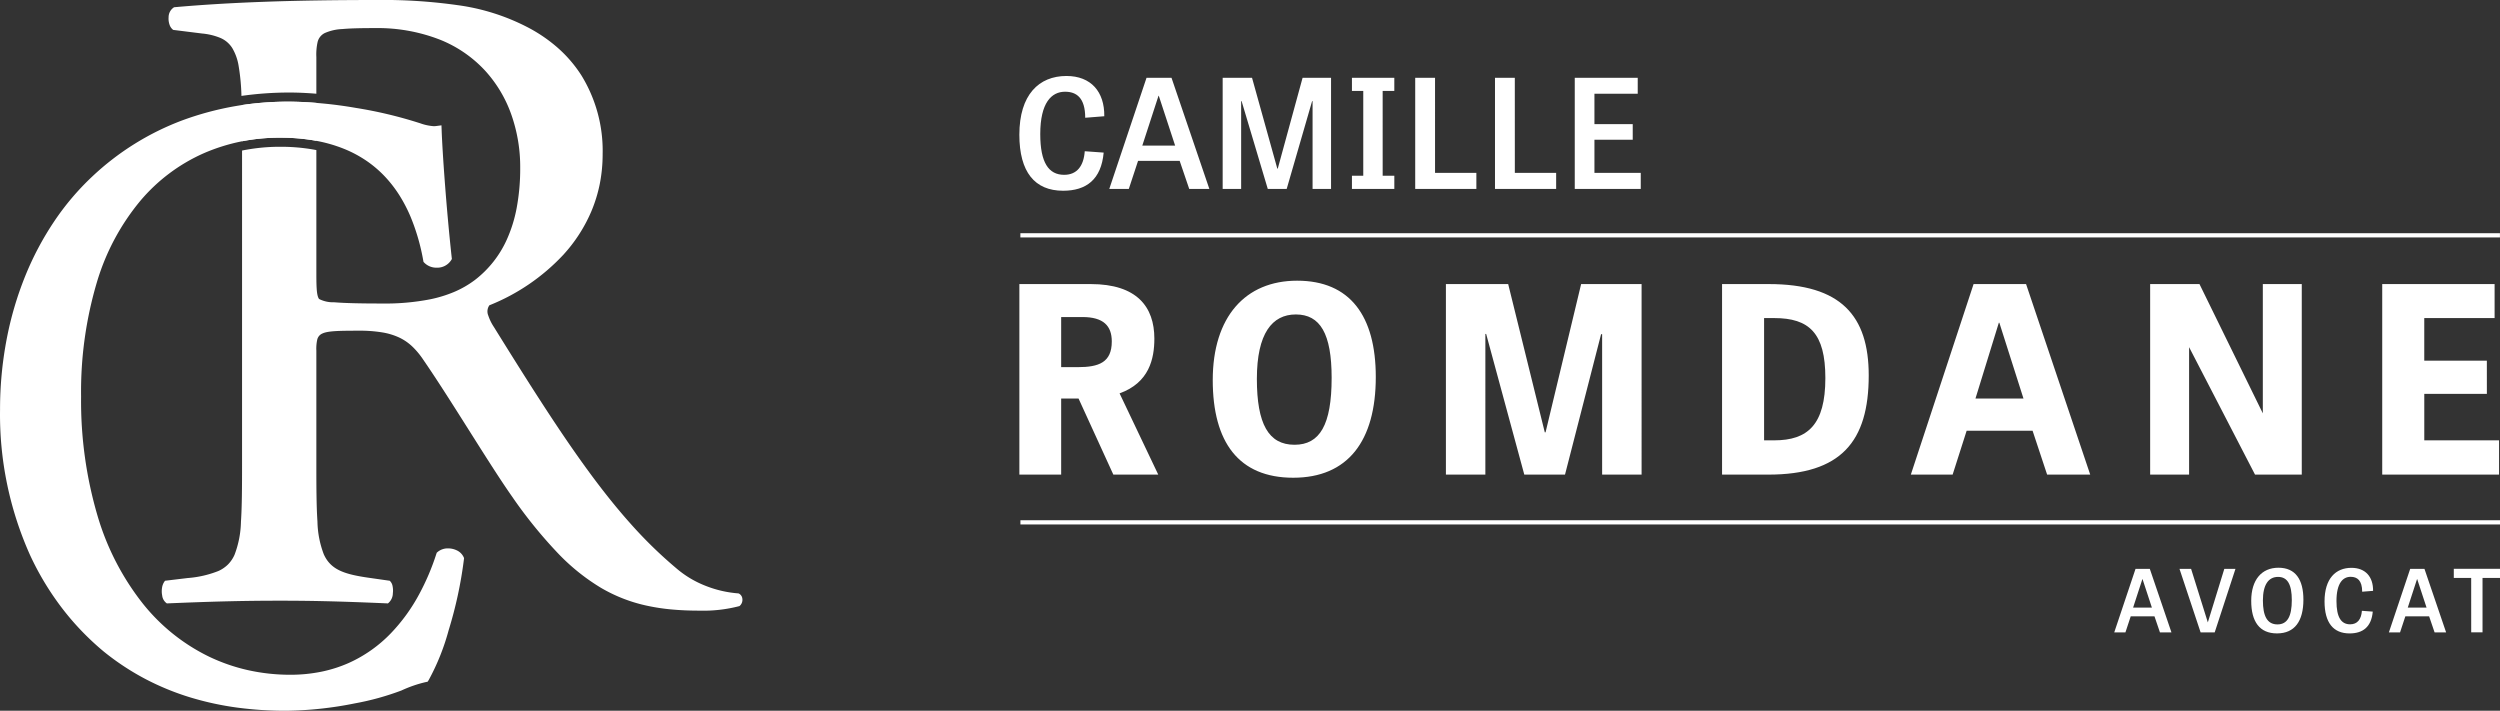
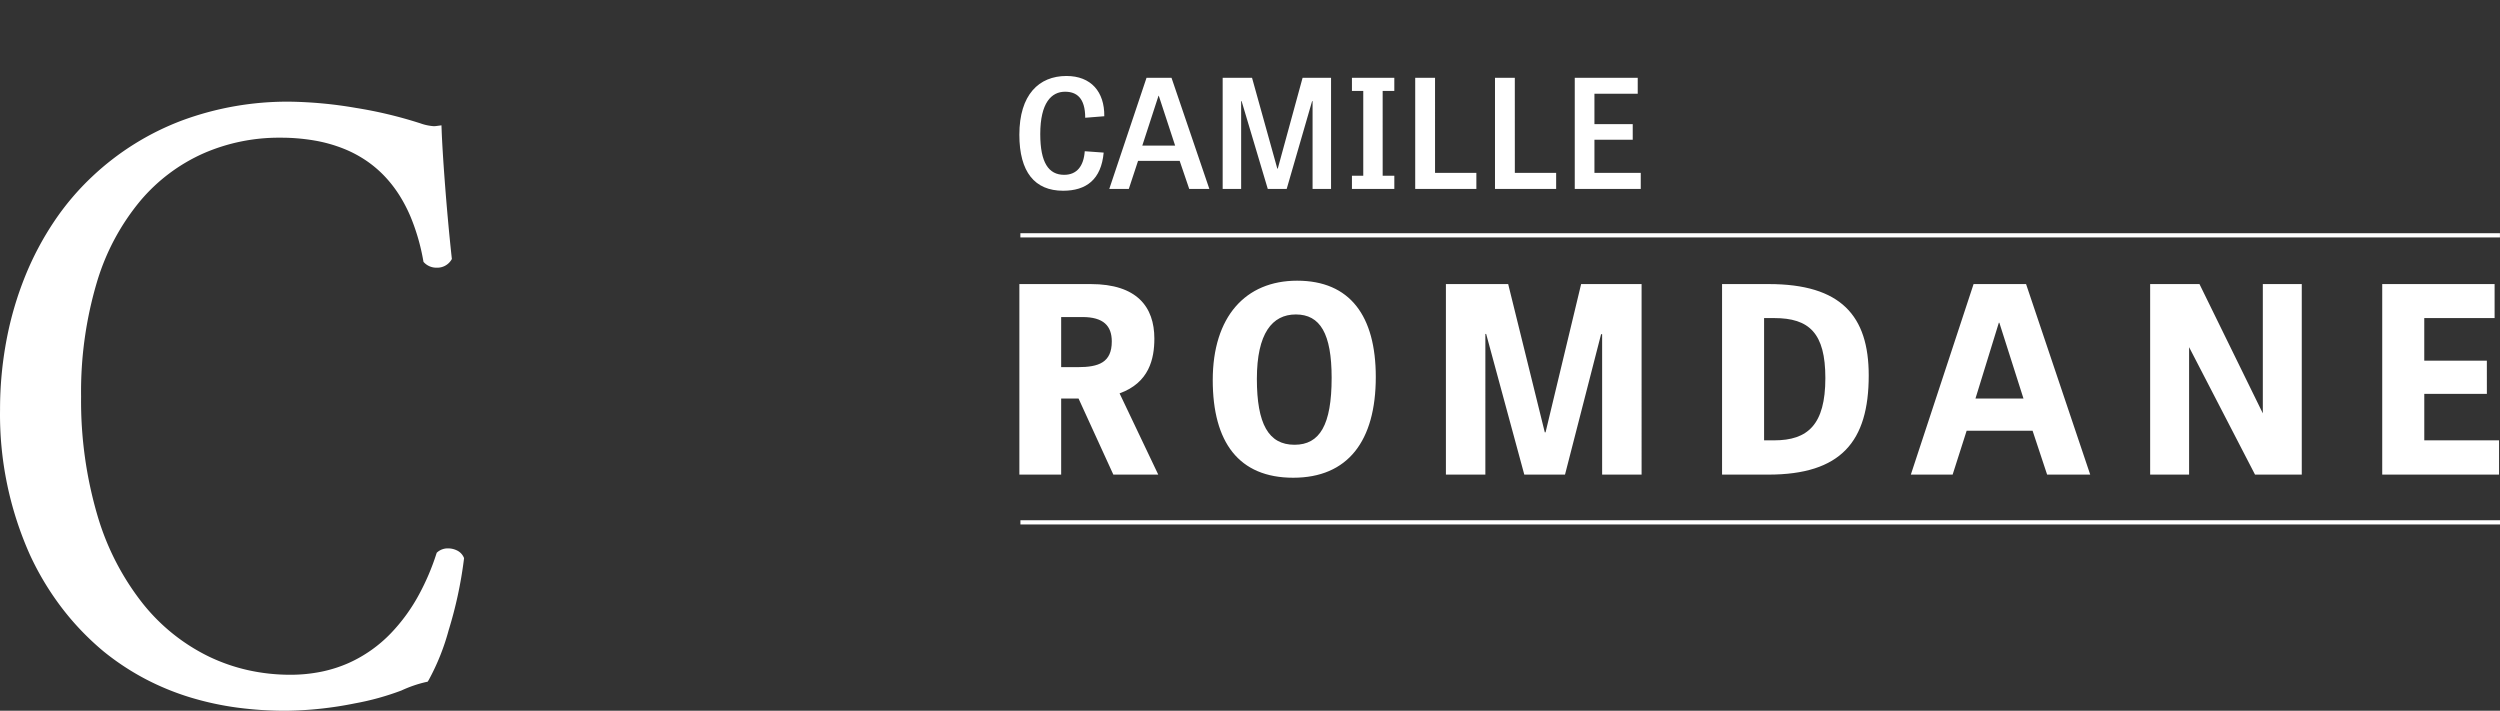
<svg xmlns="http://www.w3.org/2000/svg" width="419.425" height="119.245" viewBox="0 0 419.425 119.245">
  <rect x="0" y="0" width="419.425" height="119.245" fill="#333333" stroke="none" />
  <g transform="translate(-16338 -7780)">
    <g transform="translate(16338 7780)">
      <g transform="translate(0 0)">
        <g transform="translate(0)">
-           <path d="M90.231,102.448c-1.68,0-3.191-.063-4.619-.193a33.811,33.811,0,0,1-4.23-.64A26.022,26.022,0,0,1,73.7,98.629a34.546,34.546,0,0,1-7.282-5.864A77.326,77.326,0,0,1,58.766,83.3c-1.985-2.825-4.519-6.835-7.2-11.079l-.006-.009c-2.628-4.16-5.346-8.461-7.689-11.863a13.165,13.165,0,0,0-1.793-2.171A8.44,8.44,0,0,0,39.9,56.658a10.86,10.86,0,0,0-2.89-.888,23.015,23.015,0,0,0-3.931-.29c-3.484,0-5.225.047-6.137.475a1.481,1.481,0,0,0-.853,1,7.077,7.077,0,0,0-.154,1.869V77.976c0,3.731.014,7.023.185,9.531a16.227,16.227,0,0,0,1.069,5.5c1.185,2.618,3.48,3.366,7.866,3.971l3.192.456a1.589,1.589,0,0,1,.474.889,3.683,3.683,0,0,1,.049,1.211,2.2,2.2,0,0,1-.827,1.7c-8.521-.379-13.393-.456-18.088-.456-5.958,0-11.285.128-19,.456a1.848,1.848,0,0,1-.783-1.317,3.711,3.711,0,0,1-.023-1.326,2.391,2.391,0,0,1,.5-1.158l3.8-.456A17.508,17.508,0,0,0,9.495,95.8a5.477,5.477,0,0,0,1.616-1.1,5.408,5.408,0,0,0,1.106-1.643,16.442,16.442,0,0,0,1.069-5.534c.171-2.52.185-5.817.185-9.552V25.259a31.89,31.89,0,0,1,6.4-.635,31.752,31.752,0,0,1,5.608.47c.146.026.3.055.457.087V45.144c0,2.749,0,4.408.456,5.016a5.126,5.126,0,0,0,2.508.551c1.688.141,4.3.209,7.98.209a39.265,39.265,0,0,0,8.227-.722A21.531,21.531,0,0,0,49,49a16.432,16.432,0,0,0,3.536-2.028,17.7,17.7,0,0,0,5.339-6.745,23.335,23.335,0,0,0,1.651-5.246,35.928,35.928,0,0,0,.61-6.856A26.42,26.42,0,0,0,58.707,19.4,21.528,21.528,0,0,0,54.3,11.913,20.806,20.806,0,0,0,46.733,6.68,28.751,28.751,0,0,0,35.815,4.712c-2.615,0-4.266.048-5.52.162a8.071,8.071,0,0,0-2.955.675,2.257,2.257,0,0,0-1.187,1.473,9.563,9.563,0,0,0-.218,2.555v6.147c-1.624-.133-3.137-.2-4.5-.2a56.791,56.791,0,0,0-8.066.567,35.441,35.441,0,0,0-.462-4.959,8.546,8.546,0,0,0-1.082-3.076A4.4,4.4,0,0,0,9.871,6.379a10.491,10.491,0,0,0-3.089-.755L1.918,5.016a1.81,1.81,0,0,1-.624-.905,3.1,3.1,0,0,1-.147-1.222A1.967,1.967,0,0,1,2.07,1.216C11.359.386,22.13,0,35.966,0a88.871,88.871,0,0,1,13.6.855A35.86,35.86,0,0,1,61.351,4.56,25.387,25.387,0,0,1,66.4,7.992a21.844,21.844,0,0,1,3.995,4.643,24.134,24.134,0,0,1,3.572,13.2,25.683,25.683,0,0,1-.5,5.112,24.012,24.012,0,0,1-1.4,4.519,25.678,25.678,0,0,1-4.75,7.336,34.434,34.434,0,0,1-12.351,8.417,1.778,1.778,0,0,0-.19,1.71,8.084,8.084,0,0,0,.95,1.938c6.362,10.259,11.251,17.905,15.96,24.32,2.5,3.407,4.846,6.318,7.168,8.9A73.19,73.19,0,0,0,86.279,95.3a16.927,16.927,0,0,0,4.674,2.869,18.765,18.765,0,0,0,5.814,1.387,1.079,1.079,0,0,1,.637.874,1.354,1.354,0,0,1-.485,1.254A23.85,23.85,0,0,1,90.231,102.448ZM13.47,23.7h0v-.289c0-2.559-.015-4.288-.05-5.779a55.165,55.165,0,0,1,8.019-.576c1.352,0,2.864.069,4.5.206v6.363l-.185-.034a33.305,33.305,0,0,0-5.88-.495,33.546,33.546,0,0,0-6.4.6Z" transform="translate(27.139)" fill="#fff" />
          <path d="M86.351,145.688a61.06,61.06,0,0,1-8.145-.527,49.923,49.923,0,0,1-7.881-1.706,43.838,43.838,0,0,1-7.506-3.07,42.65,42.65,0,0,1-7.014-4.613l0,0,0,0a45.113,45.113,0,0,1-6.871-7.108,47.43,47.43,0,0,1-5.53-9.125,57.605,57.605,0,0,1-5.021-24.359,62.681,62.681,0,0,1,1.1-11.772A56.714,56.714,0,0,1,42.6,72.776a50.4,50.4,0,0,1,4.874-9.2,43.739,43.739,0,0,1,6.36-7.5,45.155,45.155,0,0,1,15.151-9.449A51.005,51.005,0,0,1,86.955,43.5a70.926,70.926,0,0,1,11.128,1.047,72.226,72.226,0,0,1,10.474,2.48l.28.085a8.225,8.225,0,0,0,2.31.5,3.419,3.419,0,0,0,.458-.031l.836-.112.03.843c.127,3.521.751,12.735,1.686,21.328l.028.254-.13.219a2.77,2.77,0,0,1-2.417,1.239,2.849,2.849,0,0,1-2.051-.806l-.161-.167-.042-.228a35.176,35.176,0,0,0-2.122-7.331,25,25,0,0,0-1.787-3.469,20.844,20.844,0,0,0-2.39-3.146,19.075,19.075,0,0,0-3.09-2.69,20.016,20.016,0,0,0-3.9-2.1,24.347,24.347,0,0,0-4.831-1.376,33.294,33.294,0,0,0-5.88-.495,31.587,31.587,0,0,0-12.824,2.61,29.57,29.57,0,0,0-10.607,7.941A38.515,38.515,0,0,0,54.686,73.61a64.411,64.411,0,0,0-2.705,19.382,68.17,68.17,0,0,0,2.784,20.071,43.522,43.522,0,0,0,7.55,14.614,32.191,32.191,0,0,0,11.134,8.932,30.6,30.6,0,0,0,6.566,2.272,32.454,32.454,0,0,0,7.059.766,25.985,25.985,0,0,0,5.286-.526,22.417,22.417,0,0,0,4.526-1.452,22.706,22.706,0,0,0,7.056-4.973,29.873,29.873,0,0,0,4.77-6.58,39.774,39.774,0,0,0,2.868-6.741l.066-.2.163-.14a2.663,2.663,0,0,1,1.746-.589,3.367,3.367,0,0,1,1.464.334,2.364,2.364,0,0,1,1.12,1.089l.093.2-.024.216a69.479,69.479,0,0,1-2.564,11.9,38.044,38.044,0,0,1-3.352,8.362l-.176.268-.314.063a20.714,20.714,0,0,0-4.069,1.405,44.608,44.608,0,0,1-7.795,2.159A61.631,61.631,0,0,1,86.351,145.688Z" transform="translate(-38.376 -26.443)" fill="#fff" />
        </g>
      </g>
      <g transform="translate(171.02 12.747)">
-         <path d="M3.694-30.438.123-19.783H2l.886-2.686H6.874l.915,2.686H9.719L6.09-30.438Zm2.744,6.5H3.288l1.553-4.776H4.87Zm12.151-6.5-2.758,8.957h-.015l-2.8-8.957H11.069l3.542,10.656h2.366l3.484-10.656Zm8.841,10.83c2.962,0,4.428-2.047,4.428-5.662,0-3.383-1.336-5.357-4.181-5.357-2.816,0-4.573,2.018-4.573,5.546C23.1-21.583,24.5-19.608,27.43-19.608Zm.073-1.51c-1.713,0-2.439-1.394-2.439-4.021s.929-3.949,2.541-3.949,2.308,1.307,2.308,3.891C29.912-22.468,29.172-21.118,27.5-21.118ZM39.7-21.133c-1.5,0-2.294-1.176-2.294-3.905,0-3.005,1.074-4.065,2.381-4.065,1.1,0,1.931.6,1.931,2.5l1.829-.145c.029-2.352-1.278-3.862-3.629-3.862-2.642,0-4.515,1.8-4.515,5.633,0,3.586,1.481,5.371,4.2,5.371,2.221,0,3.658-1.074,3.891-3.658L41.671-23.4C41.57-21.975,40.916-21.133,39.7-21.133Zm10.075-9.306L46.2-19.783h1.873l.886-2.686h3.992l.915,2.686H55.8L52.167-30.438Zm2.744,6.5h-3.15l1.553-4.776h.029Zm7.491,4.152h1.9v-9.131h2.932v-1.524H57.089v1.524h2.918Z" transform="translate(183.564 113.128)" fill="#fff" />
        <path d="M16.852-72.109H19.77l5.836,12.761H33.14L26.651-72.98c4.965-1.786,5.836-5.792,5.836-9.189,0-5.313-2.918-9.146-10.67-9.146H9.84v31.967h7.012Zm0-5.27v-8.405h3.571c3.528,0,4.921,1.481,4.921,4.094,0,3.528-2.178,4.312-5.705,4.312ZM55.787-58.825c9.146,0,13.849-6.141,13.849-16.9,0-10.235-4.312-16.158-13.2-16.158-8.667,0-14.154,6.054-14.154,16.68C42.286-64.792,46.641-58.825,55.787-58.825ZM56-64.356c-4.355,0-6.315-3.484-6.315-11.062,0-7.622,2.57-10.8,6.533-10.8,4.094,0,6.01,3.223,6.01,10.627C62.233-67.666,60.229-64.356,56-64.356Zm45.381,5.008,6.054-23.561h.174v23.561h6.62V-91.315H104.086L98.119-66.447h-.131L91.848-91.315H81.4v31.967h6.62V-82.953h.131l6.4,23.605Zm34.1,0c12.194,0,16.855-5.531,16.855-16.637,0-10.017-4.66-15.33-16.767-15.33h-7.839v31.967Zm-.7-5.749V-85.61h1.7c5.879,0,8.58,2.526,8.58,10.06,0,7.839-2.962,10.452-8.58,10.452Zm35.146-26.218L159.4-59.348h7.012l2.352-7.36h11.062l2.439,7.36h7.23L178.734-91.315ZM178.3-72.109h-8.057l3.92-12.717h.087Zm46.687,12.761V-91.315h-6.533v21.689L207.826-91.315h-8.275v31.967h6.533V-80.732l11.062,21.384Zm31.052-19.119h-10.5V-85.61h11.8v-5.705H238.486v31.967h19.6V-65.1H245.542v-7.8h10.5Z" transform="translate(-9.84 126.227)" fill="#fff" />
        <path d="M12.593-63.985c-2.616,0-4.013-2.057-4.013-6.831,0-5.257,1.879-7.111,4.165-7.111,1.93,0,3.378,1.041,3.378,4.368l3.2-.254c.051-4.114-2.235-6.755-6.349-6.755-4.622,0-7.9,3.149-7.9,9.854,0,6.273,2.59,9.4,7.339,9.4,3.886,0,6.4-1.879,6.806-6.4l-3.174-.229C15.869-65.458,14.726-63.985,12.593-63.985ZM26.408-80.263l-6.247,18.64h3.276l1.549-4.7H31.97l1.6,4.7h3.378L30.6-80.263Zm4.8,11.377H25.7l2.717-8.355h.051Zm18.717,7.263,4.266-14.729h.076v14.729h3.1v-18.64H52.591L48.427-65.026H48.35L44.109-80.263H39.183v18.64h3.1V-76.352h.076L46.75-61.623Zm16.1-16.431h1.955v-2.209H60.871v2.209h1.9v14.222h-1.9v2.209h7.111v-2.209H66.026Zm8.787-2.209H71.486v18.64h10.26v-2.692H74.813Zm13.384,0H84.87v18.64h10.26v-2.692H88.2Zm19.783,7.771h-6.425v-5.1h7.263v-2.667H98.253v18.64h11.073v-2.692h-7.771v-5.562h6.425Z" transform="translate(-5.076 80.568)" fill="#fff" />
        <path d="M248.228-.292H0V-1H248.228Z" transform="translate(0.168 27.379)" fill="#fff" />
        <path d="M248.228-.292H0V-1H248.228Z" transform="translate(0.177 75.534)" fill="#fff" />
      </g>
    </g>
  </g>
</svg>